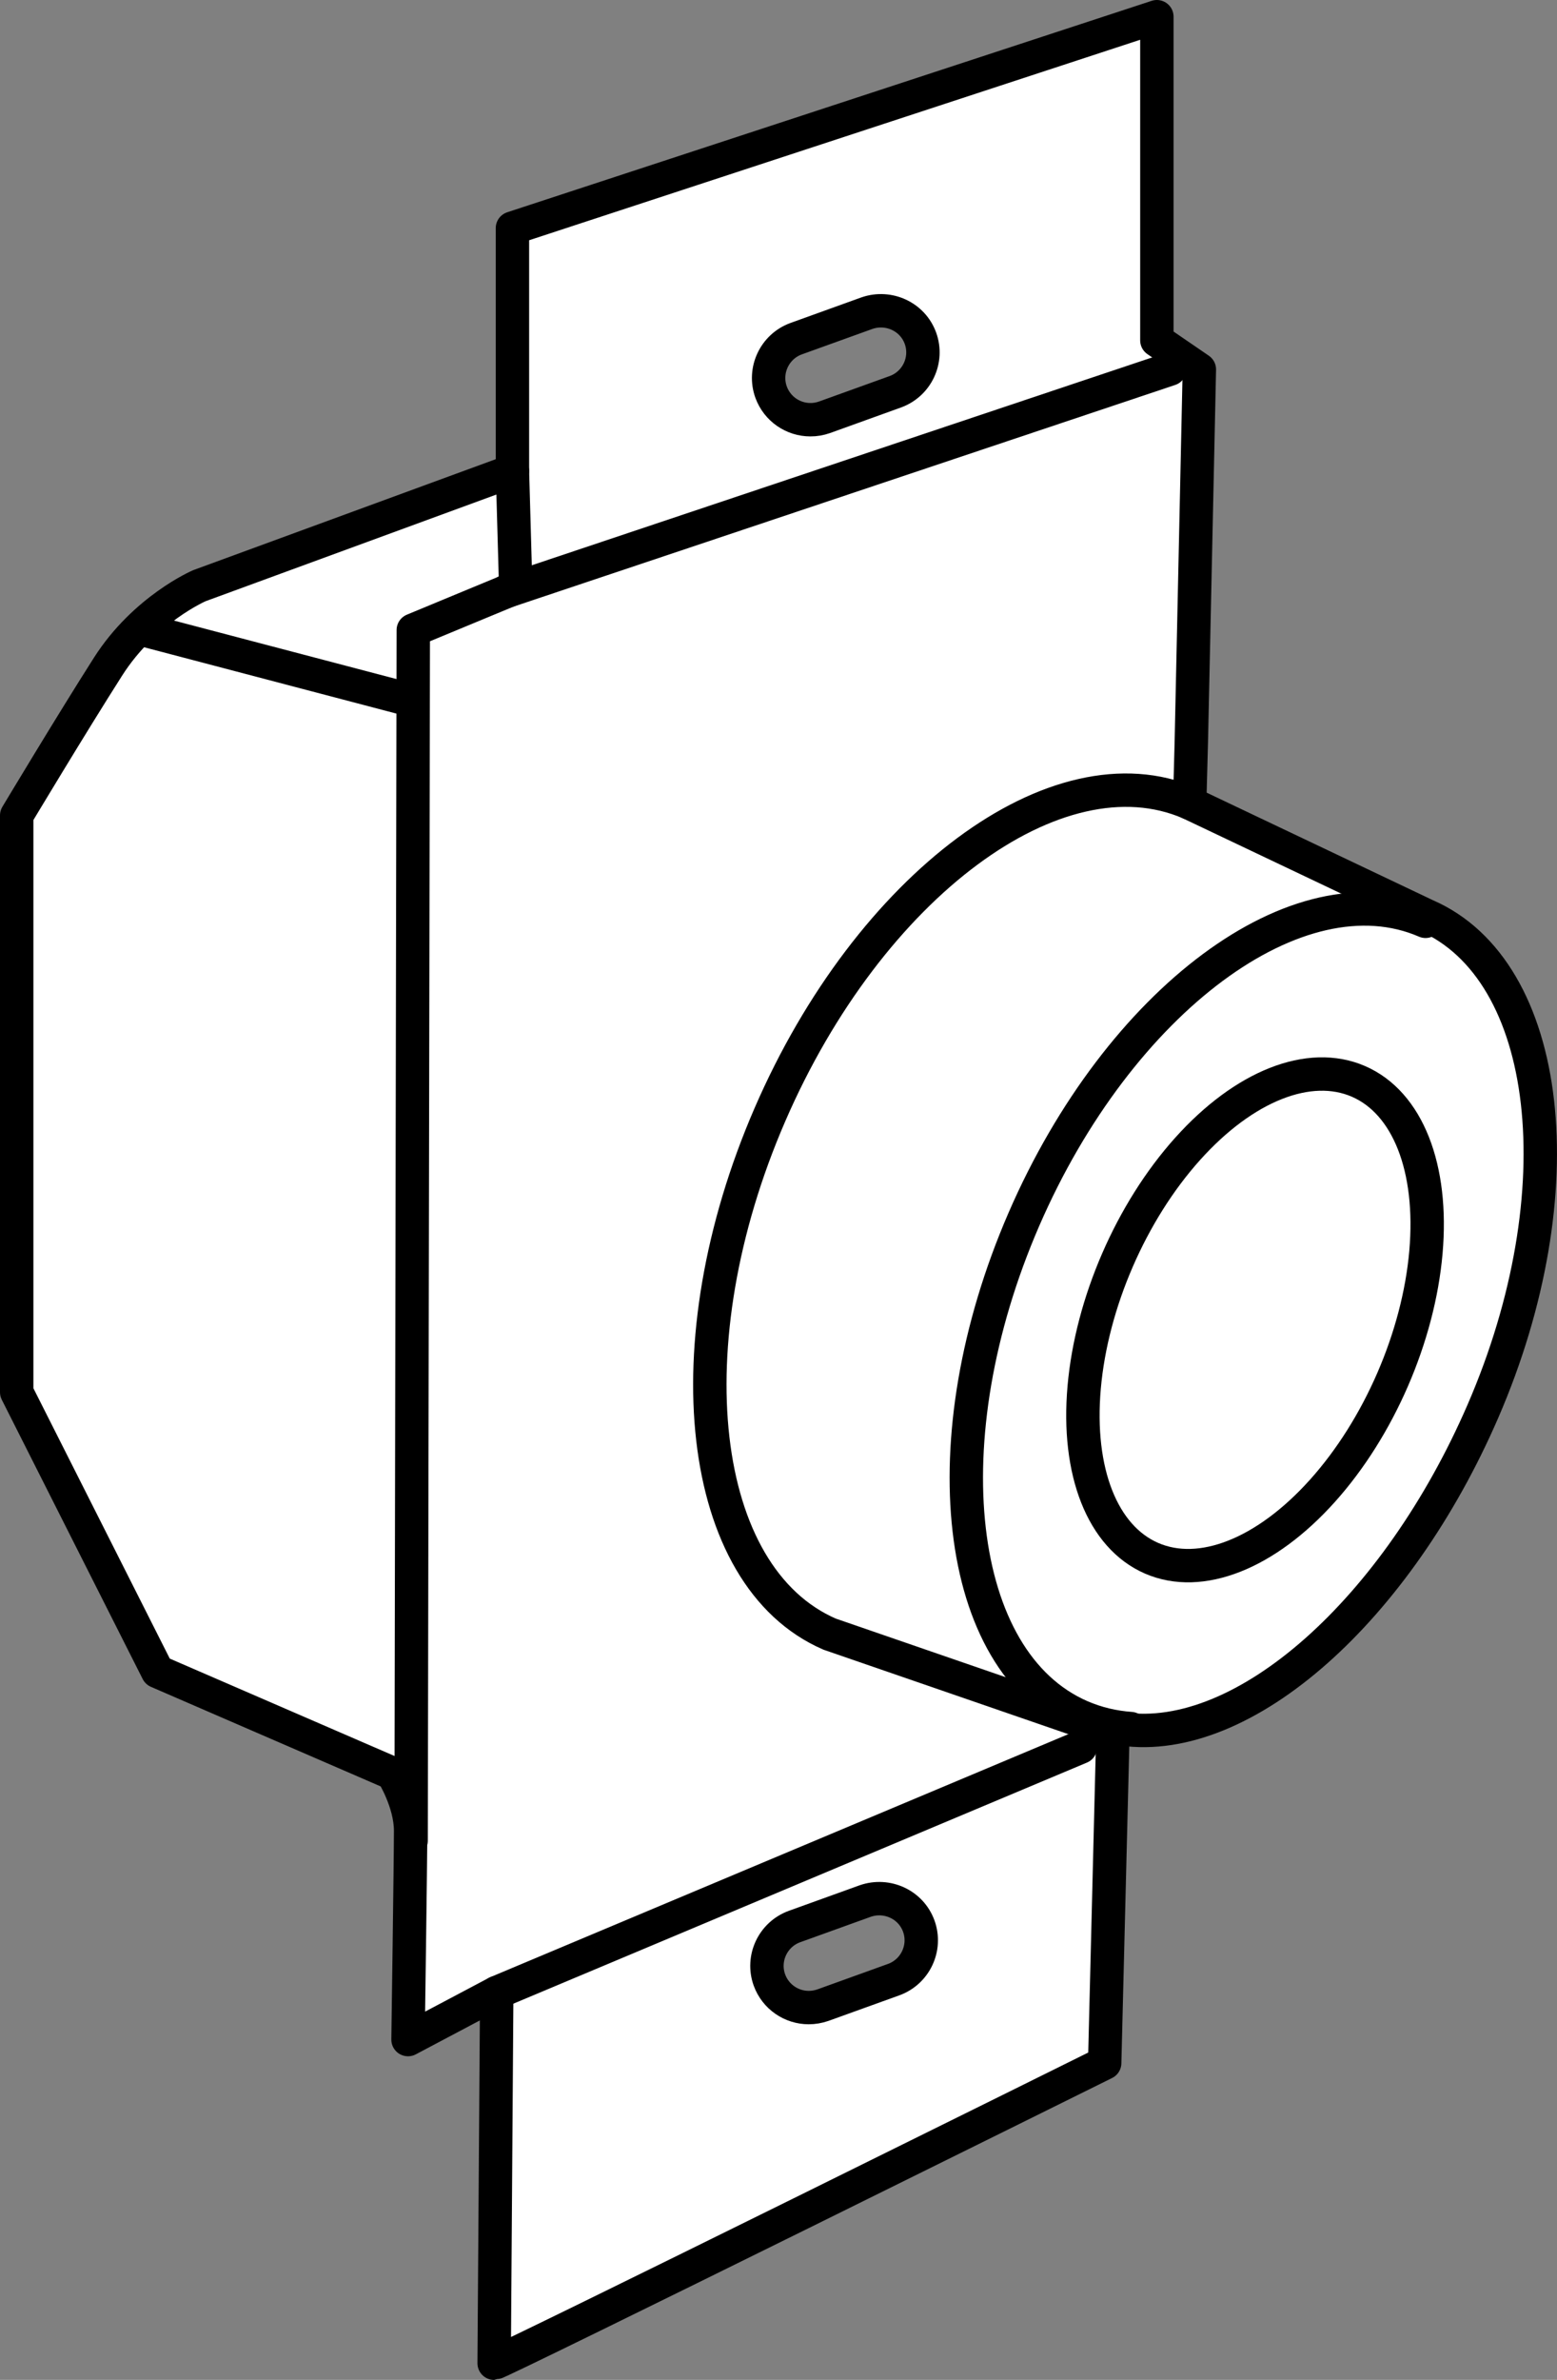
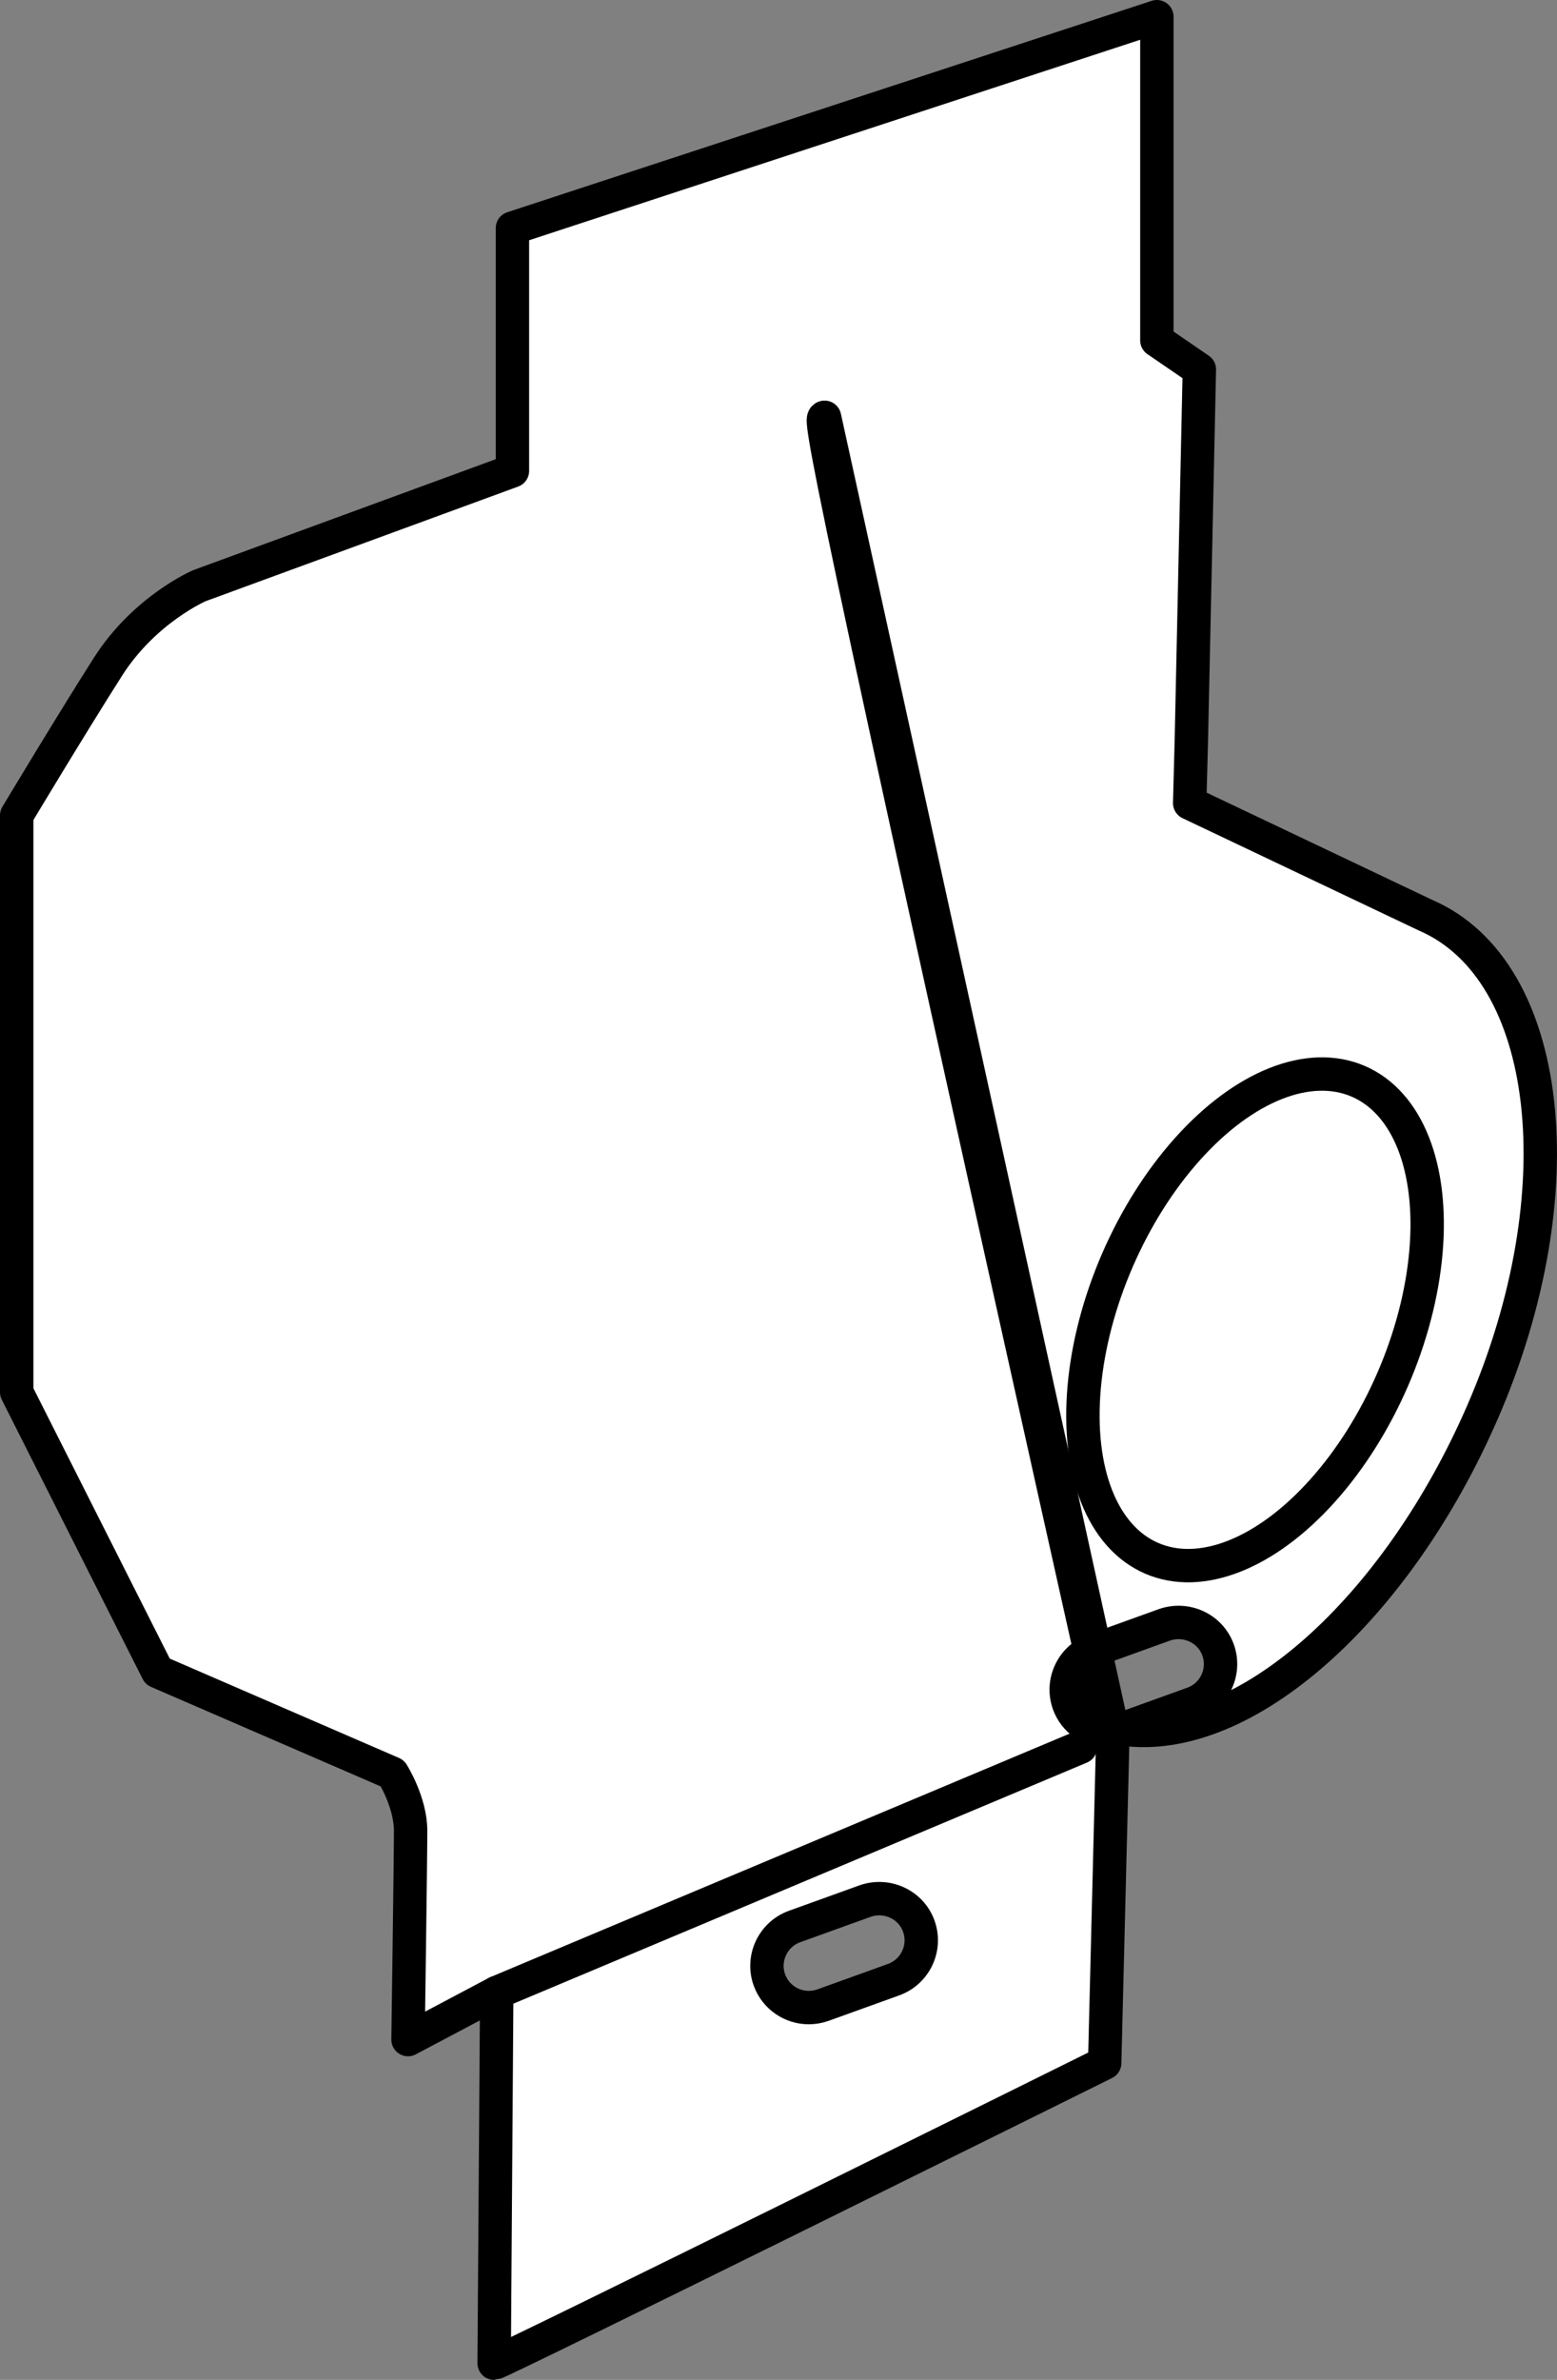
<svg xmlns="http://www.w3.org/2000/svg" version="1.1" id="image" x="0px" y="0px" width="37.297px" height="56.987px" viewBox="0 0 37.297 56.987" enable-background="new 0 0 37.297 56.987" xml:space="preserve">
  <rect x="0" y="0" width="37.297" height="56.987" fill="#808080" stroke="none" />
-   <path fill="#FFFFFF" stroke="#000000" stroke-width="0.8" stroke-linecap="round" stroke-linejoin="round" stroke-miterlimit="10" d="  M26.66,41.459L26.462,49.4c0,0-14.5,7.188-14.625,7.188l0.062-8.875l-2.125,1.125c0,0,0.062-4.312,0.062-5  S9.4,42.462,9.4,42.462L3.775,40.025L0.4,33.337V19.525c0,0,1.312-2.188,2.188-3.562S4.775,14.025,4.775,14.025l7.5-2.75  V5.463L27.712,0.4v7.75l1.018,0.697l-0.193,8.928l-0.039,1.455l5.659,2.689c3.028,1.312,3.639,6.628,1.365,11.874  c-2.054,4.739-5.712,8.027-8.641,7.607 M19.752,9.992l1.695-0.611c0.519-0.188,0.789-0.762,0.602-1.281  s-0.762-0.781-1.281-0.602l-1.695,0.611c-0.519,0.188-0.789,0.762-0.602,1.281  c0.148,0.406,0.531,0.66,0.941,0.66C19.526,10.051,19.639,10.031,19.752,9.992z M19.712,48.014l1.695-0.611  c0.519-0.188,0.789-0.762,0.602-1.281s-0.762-0.781-1.281-0.602l-1.695,0.611  c-0.519,0.188-0.789,0.762-0.602,1.281c0.148,0.406,0.531,0.66,0.941,0.66  C19.486,48.072,19.599,48.053,19.712,48.014z" />
-   <polyline fill="none" stroke="#000000" stroke-width="0.8" stroke-linecap="round" stroke-linejoin="round" stroke-miterlimit="10" points="  12.275,11.275 12.354,14.071 9.9,15.088 9.848,44.075 " />
-   <line fill="none" stroke="#000000" stroke-width="0.8" stroke-linecap="round" stroke-linejoin="round" stroke-miterlimit="10" x1="12.119" y1="14.165" x2="28.025" y2="8.838" />
+   <path fill="#FFFFFF" stroke="#000000" stroke-width="0.8" stroke-linecap="round" stroke-linejoin="round" stroke-miterlimit="10" d="  M26.66,41.459L26.462,49.4c0,0-14.5,7.188-14.625,7.188l0.062-8.875l-2.125,1.125c0,0,0.062-4.312,0.062-5  S9.4,42.462,9.4,42.462L3.775,40.025L0.4,33.337V19.525c0,0,1.312-2.188,2.188-3.562S4.775,14.025,4.775,14.025l7.5-2.75  V5.463L27.712,0.4v7.75l1.018,0.697l-0.193,8.928l-0.039,1.455l5.659,2.689c3.028,1.312,3.639,6.628,1.365,11.874  c-2.054,4.739-5.712,8.027-8.641,7.607 l1.695-0.611c0.519-0.188,0.789-0.762,0.602-1.281  s-0.762-0.781-1.281-0.602l-1.695,0.611c-0.519,0.188-0.789,0.762-0.602,1.281  c0.148,0.406,0.531,0.66,0.941,0.66C19.526,10.051,19.639,10.031,19.752,9.992z M19.712,48.014l1.695-0.611  c0.519-0.188,0.789-0.762,0.602-1.281s-0.762-0.781-1.281-0.602l-1.695,0.611  c-0.519,0.188-0.789,0.762-0.602,1.281c0.148,0.406,0.531,0.66,0.941,0.66  C19.486,48.072,19.599,48.053,19.712,48.014z" />
  <line fill="none" stroke="#000000" stroke-width="0.8" stroke-linecap="round" stroke-linejoin="round" stroke-miterlimit="10" x1="25.882" y1="41.837" x2="11.9" y2="47.712" />
-   <path fill="none" stroke="#000000" stroke-width="0.8" stroke-linecap="round" stroke-linejoin="round" stroke-miterlimit="10" d="  M34.148,22.061c-3.035-1.315-7.343,1.881-9.623,7.14s-1.666,10.588,1.369,11.903  c0.379,0.164,0.779,0.258,1.191,0.287" />
  <ellipse transform="matrix(0.398 -0.917 0.917 0.398 -10.861 46.61)" fill="none" stroke="#000000" stroke-width="0.8" stroke-linecap="round" stroke-linejoin="round" stroke-miterlimit="10" cx="30.07" cy="31.578" rx="6.226" ry="3.594" />
-   <line fill="#FFFFFF" stroke="#000000" stroke-width="0.8" stroke-linecap="round" stroke-linejoin="round" stroke-miterlimit="10" x1="9.882" y1="16.775" x2="3.462" y2="15.088" />
-   <path fill="none" stroke="#000000" stroke-width="0.8" stroke-linecap="round" stroke-linejoin="round" stroke-miterlimit="10" d="  M28.499,19.23c-3.172-1.375-7.674,1.966-10.056,7.461s-1.741,11.064,1.43,12.439l6.394,2.205" />
</svg>